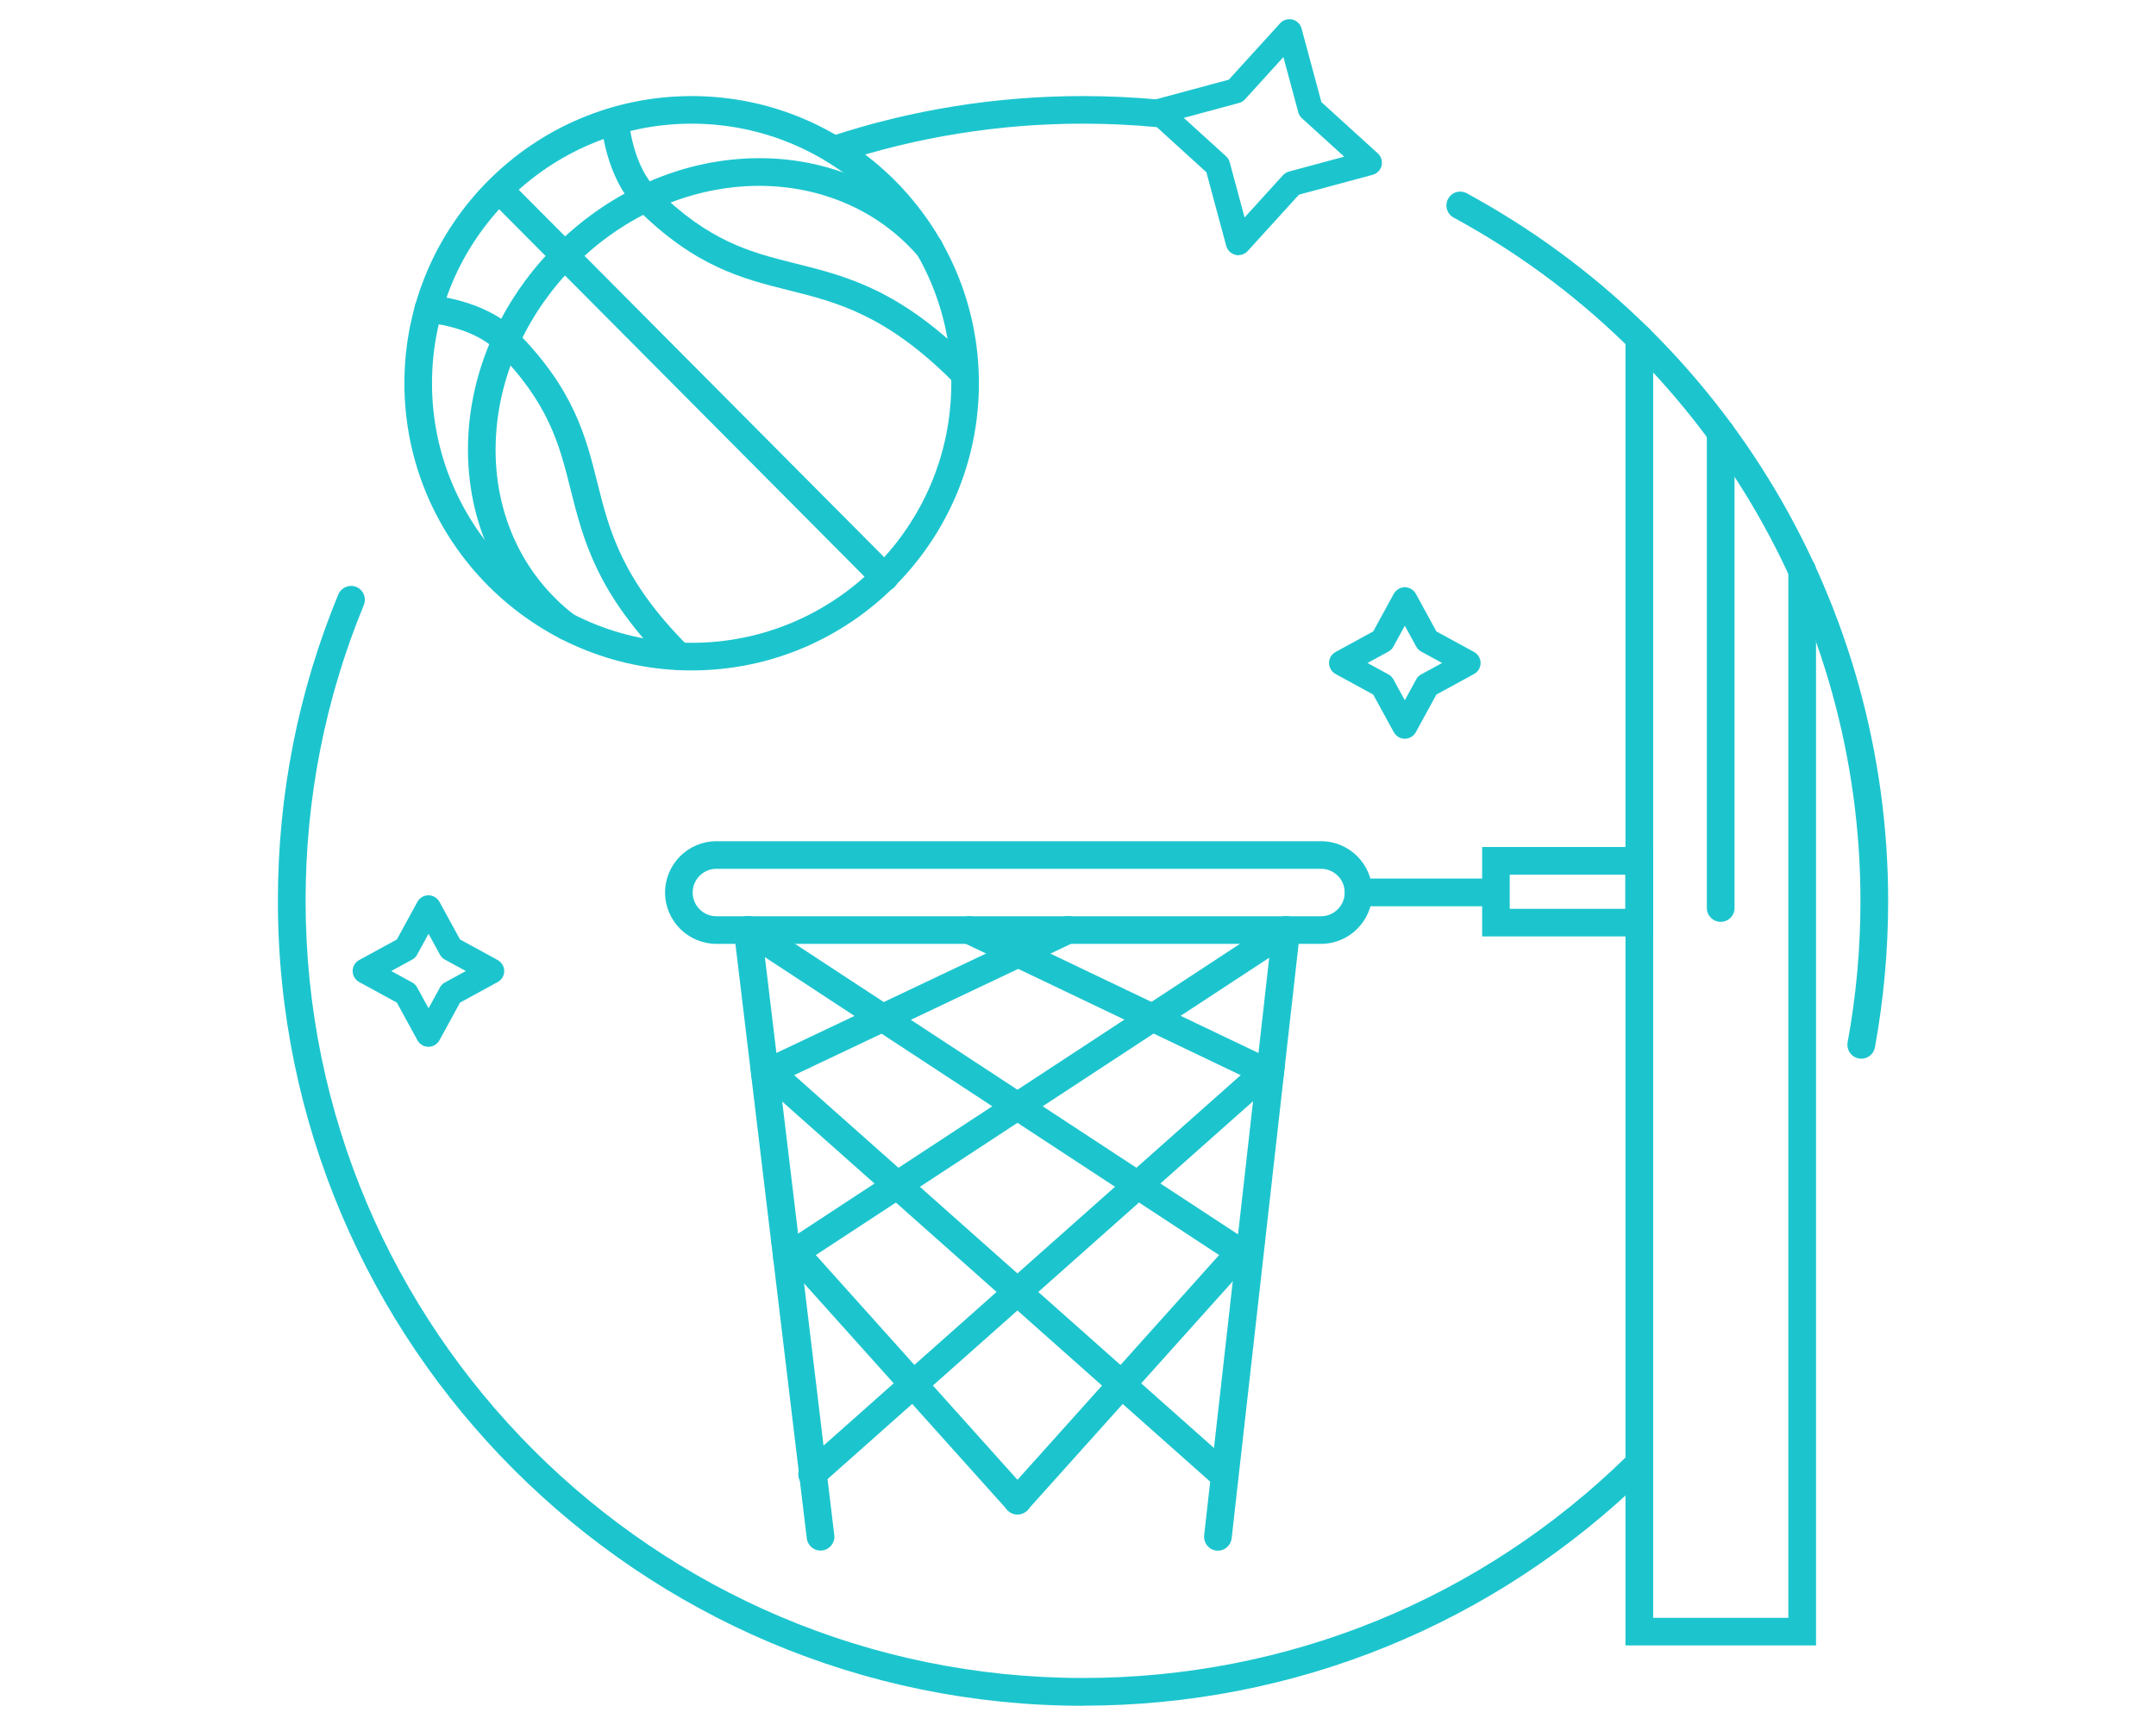
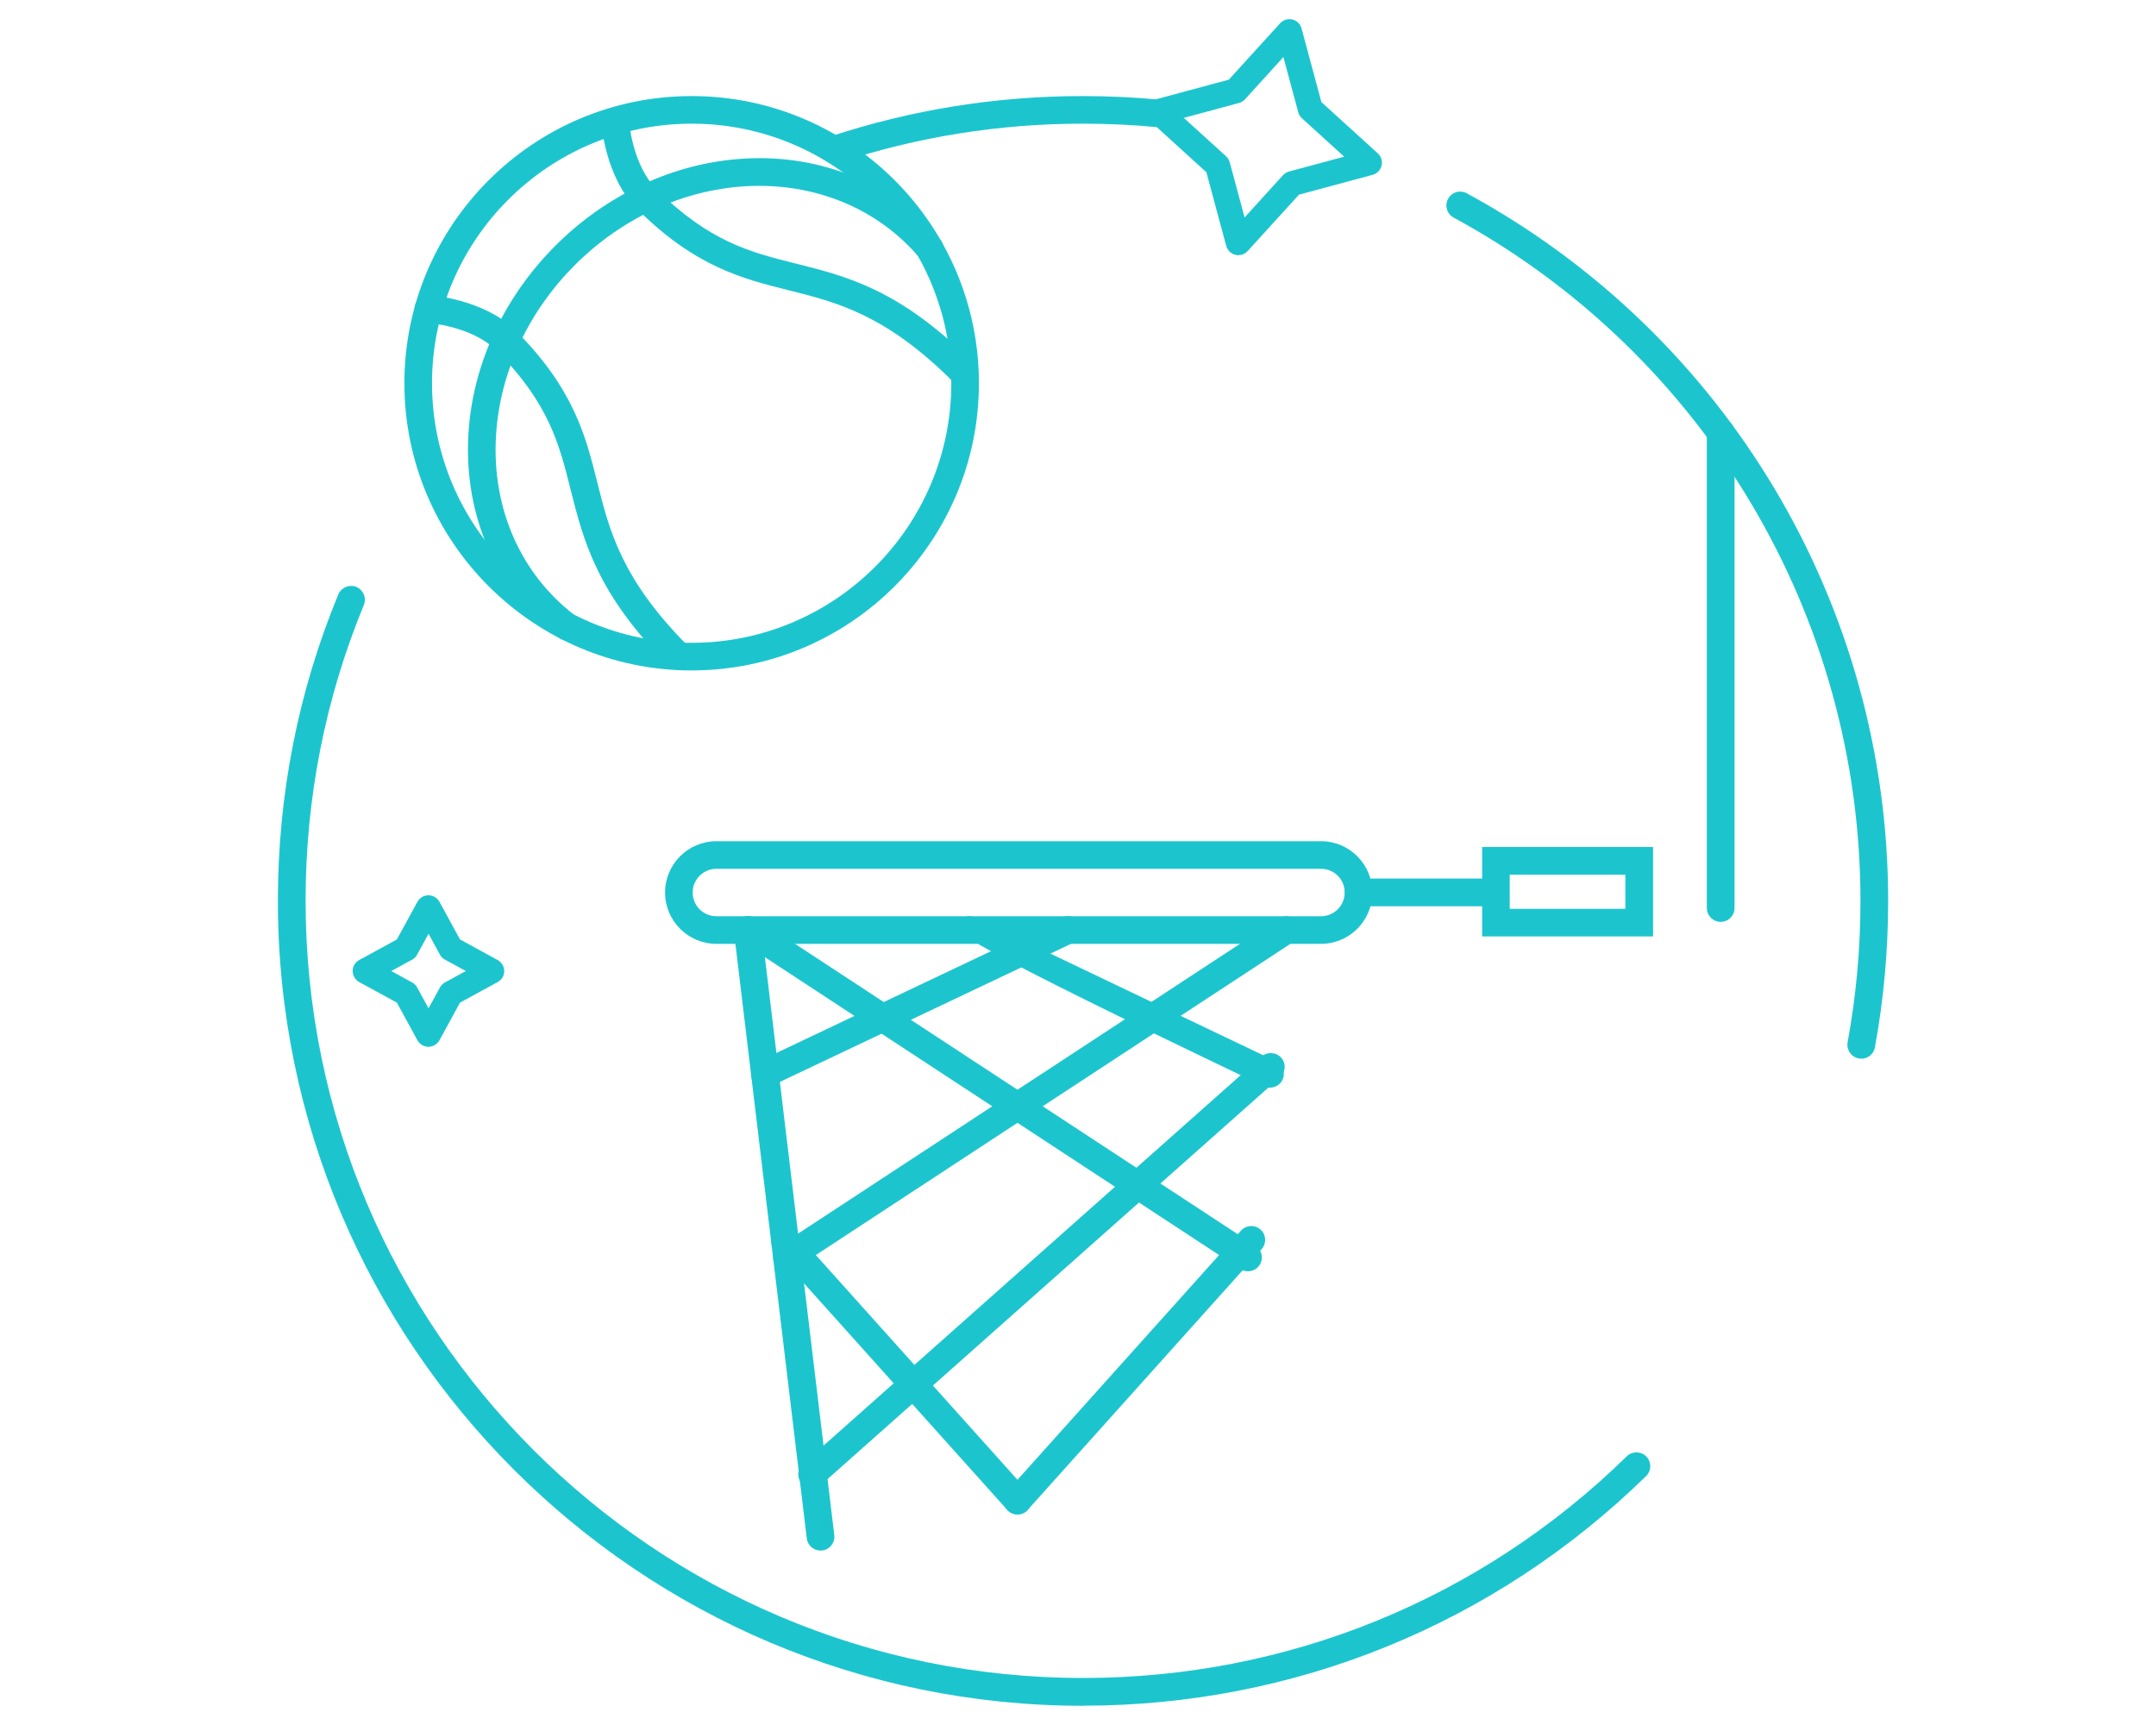
<svg xmlns="http://www.w3.org/2000/svg" width="225" height="180" viewBox="0 0 225 180" fill="none">
-   <path d="M146.606 77.088C146.127 77.088 145.692 76.822 145.458 76.407L143.31 72.476L139.377 70.329C138.963 70.095 138.697 69.66 138.697 69.181C138.697 68.703 138.952 68.268 139.377 68.034L143.31 65.887L145.458 61.956C145.692 61.541 146.127 61.276 146.606 61.276C147.084 61.276 147.52 61.541 147.754 61.956L149.901 65.887L153.835 68.034C154.249 68.268 154.515 68.703 154.515 69.181C154.515 69.66 154.26 70.095 153.835 70.329L149.901 72.476L147.754 76.407C147.52 76.822 147.084 77.088 146.606 77.088ZM142.715 69.181L144.894 70.372C145.118 70.489 145.298 70.669 145.415 70.892L146.606 73.071L147.796 70.892C147.913 70.669 148.094 70.489 148.317 70.372L150.497 69.181L148.317 67.991C148.094 67.874 147.913 67.694 147.796 67.471L146.606 65.292L145.415 67.471C145.298 67.694 145.118 67.874 144.894 67.991L142.715 69.181Z" fill="#1CC5CE" />
  <path d="M129.236 26.634C129.13 26.634 129.034 26.623 128.928 26.591C128.46 26.474 128.099 26.124 127.971 25.667L125.898 17.973L120.009 12.617C119.658 12.299 119.509 11.81 119.616 11.342C119.732 10.875 120.083 10.514 120.54 10.386L128.237 8.314L133.595 2.427C133.914 2.076 134.403 1.927 134.87 2.034C135.338 2.151 135.7 2.501 135.827 2.958L137.9 10.652L143.789 16.007C144.14 16.326 144.289 16.815 144.183 17.282C144.066 17.75 143.715 18.111 143.258 18.239L135.561 20.311L130.204 26.198C129.948 26.474 129.598 26.623 129.236 26.623V26.634ZM123.538 12.299L127.95 16.305C128.131 16.475 128.269 16.687 128.333 16.932L129.885 22.691L133.892 18.281C134.062 18.101 134.275 17.963 134.519 17.899L140.281 16.347L135.87 12.341C135.689 12.171 135.551 11.959 135.487 11.714L133.935 5.955L129.927 10.365C129.757 10.545 129.544 10.684 129.3 10.747L123.538 12.299Z" fill="#1CC5CE" />
  <path d="M44.712 109.232C44.234 109.232 43.798 108.967 43.564 108.552L41.417 104.62L37.483 102.474C37.069 102.24 36.803 101.804 36.803 101.326C36.803 100.848 37.058 100.412 37.483 100.179L41.417 98.032L43.564 94.1C43.798 93.686 44.234 93.42 44.712 93.42C45.19 93.42 45.626 93.686 45.86 94.1L48.008 98.032L51.941 100.179C52.355 100.412 52.621 100.848 52.621 101.326C52.621 101.804 52.366 102.24 51.941 102.474L48.008 104.62L45.86 108.552C45.626 108.967 45.19 109.232 44.712 109.232ZM40.832 101.326L43.011 102.516C43.234 102.633 43.415 102.814 43.532 103.037L44.723 105.216L45.913 103.037C46.03 102.814 46.211 102.633 46.434 102.516L48.614 101.326L46.434 100.136C46.211 100.019 46.03 99.839 45.913 99.615L44.723 97.437L43.532 99.615C43.415 99.839 43.234 100.019 43.011 100.136L40.832 101.326Z" fill="#1CC5CE" />
  <path d="M113.024 177.995C66.696 177.995 29 140.314 29 94.005C29 82.932 31.116 72.178 35.304 62.03C35.612 61.297 36.452 60.946 37.186 61.244C37.919 61.552 38.27 62.391 37.972 63.125C33.933 72.922 31.892 83.315 31.892 93.994C31.892 138.72 68.291 175.094 113.024 175.094C134.37 175.094 154.526 166.88 169.77 151.961C170.344 151.408 171.248 151.419 171.811 151.982C172.364 152.556 172.364 153.459 171.79 154.022C155.993 169.473 135.125 177.985 113.024 177.985V177.995Z" fill="#1CC5CE" />
  <path d="M194.242 110.465C194.157 110.465 194.072 110.465 193.976 110.443C193.189 110.295 192.679 109.551 192.817 108.764C193.71 103.929 194.157 98.967 194.157 94.015C194.157 64.251 177.881 36.92 151.698 22.702C150.997 22.319 150.741 21.448 151.124 20.747C151.507 20.045 152.379 19.79 153.08 20.173C180.199 34.901 197.048 63.199 197.048 94.026C197.048 99.158 196.58 104.291 195.666 109.296C195.539 109.986 194.933 110.475 194.252 110.475L194.242 110.465Z" fill="#1CC5CE" />
  <path d="M87.043 17.07C86.437 17.07 85.874 16.687 85.671 16.082C85.416 15.327 85.831 14.509 86.586 14.265C95.09 11.449 103.977 10.025 113.013 10.025C115.682 10.025 118.361 10.152 120.997 10.397C121.794 10.471 122.368 11.172 122.294 11.969C122.219 12.766 121.507 13.351 120.72 13.266C118.18 13.021 115.575 12.904 113.003 12.904C104.275 12.904 95.686 14.286 87.479 16.995C87.33 17.049 87.171 17.07 87.022 17.07H87.043Z" fill="#1CC5CE" />
-   <path d="M92.326 61.69C91.954 61.69 91.582 61.552 91.306 61.265L51.229 20.97C50.665 20.407 50.665 19.493 51.229 18.93C51.792 18.367 52.706 18.367 53.27 18.93L93.347 59.225C93.91 59.788 93.91 60.702 93.347 61.265C93.071 61.541 92.699 61.69 92.326 61.69Z" fill="#1CC5CE" />
  <path d="M59.127 66.801C58.819 66.801 58.51 66.706 58.255 66.504C51.824 61.594 48.411 53.89 48.879 45.379C49.719 30.321 62.656 17.389 77.72 16.549C85.756 16.092 93.198 19.185 98.13 25.008C98.641 25.614 98.566 26.527 97.96 27.038C97.354 27.548 96.44 27.473 95.93 26.867C91.593 21.746 85.023 19.047 77.879 19.429C64.24 20.194 52.525 31.904 51.76 45.538C51.334 53.083 54.343 59.894 59.998 64.219C60.636 64.708 60.753 65.611 60.264 66.238C59.977 66.61 59.552 66.801 59.116 66.801H59.127Z" fill="#1CC5CE" />
  <path d="M72.181 69.957C55.651 69.957 42.203 56.515 42.203 39.991C42.203 23.467 55.651 10.025 72.181 10.025C88.712 10.025 102.159 23.467 102.159 39.991C102.159 56.515 88.712 69.957 72.181 69.957ZM72.181 12.904C57.245 12.904 45.084 25.05 45.084 39.991C45.084 54.931 57.235 67.077 72.181 67.077C87.128 67.077 99.278 54.931 99.278 39.991C99.278 25.05 87.128 12.904 72.181 12.904Z" fill="#1CC5CE" />
  <path d="M70.842 69.925C70.47 69.925 70.108 69.787 69.821 69.5C62.284 61.966 60.892 56.419 59.541 51.053C58.383 46.42 57.288 42.042 51.77 36.538C49.272 34.04 44.648 33.679 44.605 33.679C43.808 33.626 43.213 32.935 43.266 32.138C43.319 31.341 44.01 30.735 44.807 30.799C45.041 30.81 50.548 31.235 53.812 34.497C59.892 40.575 61.136 45.549 62.337 50.352C63.581 55.336 64.878 60.489 71.852 67.46C72.415 68.023 72.415 68.937 71.852 69.5C71.575 69.777 71.203 69.925 70.831 69.925H70.842Z" fill="#1CC5CE" />
  <path d="M100.448 40.225C100.076 40.225 99.715 40.087 99.428 39.8C92.454 32.829 87.298 31.532 82.313 30.289C77.497 29.088 72.522 27.834 66.452 21.767C63.178 18.494 62.763 13 62.752 12.766C62.699 11.969 63.294 11.279 64.092 11.226C64.878 11.14 65.58 11.767 65.633 12.564C65.633 12.66 66.005 17.24 68.493 19.727C74.01 25.242 78.379 26.336 83.014 27.494C88.383 28.833 93.921 30.225 101.469 37.77C102.032 38.333 102.032 39.247 101.469 39.81C101.193 40.087 100.82 40.235 100.448 40.235V40.225Z" fill="#1CC5CE" />
  <path d="M137.857 98.489H74.765C71.81 98.489 69.407 96.088 69.407 93.133C69.407 90.179 71.81 87.778 74.765 87.778H137.857C140.813 87.778 143.215 90.179 143.215 93.133C143.215 96.088 140.813 98.489 137.857 98.489ZM74.765 90.657C73.404 90.657 72.288 91.763 72.288 93.133C72.288 94.504 73.394 95.609 74.765 95.609H137.857C139.218 95.609 140.334 94.504 140.334 93.133C140.334 91.763 139.229 90.657 137.857 90.657H74.765Z" fill="#1CC5CE" />
  <path d="M85.63 161.801C84.907 161.801 84.29 161.259 84.195 160.525L76.594 97.214C76.498 96.427 77.062 95.705 77.859 95.609C78.646 95.524 79.368 96.077 79.464 96.874L87.065 160.185C87.161 160.972 86.597 161.694 85.8 161.79C85.747 161.79 85.683 161.79 85.63 161.79V161.801Z" fill="#1CC5CE" />
-   <path d="M127.1 161.801C127.047 161.801 126.993 161.801 126.94 161.801C126.154 161.716 125.58 160.993 125.665 160.207L132.798 96.895C132.883 96.098 133.595 95.535 134.392 95.62C135.179 95.705 135.753 96.427 135.668 97.214L128.535 160.525C128.45 161.259 127.823 161.811 127.1 161.811V161.801Z" fill="#1CC5CE" />
-   <path d="M127.61 155.287C127.27 155.287 126.93 155.17 126.653 154.925L78.784 112.42C78.188 111.889 78.135 110.975 78.667 110.38C79.198 109.785 80.112 109.732 80.708 110.263L128.577 152.768C129.173 153.299 129.226 154.213 128.694 154.808C128.407 155.127 128.014 155.297 127.62 155.297L127.61 155.287Z" fill="#1CC5CE" />
  <path d="M130.236 132.653C129.96 132.653 129.694 132.578 129.449 132.419L77.349 98.255C76.679 97.819 76.499 96.927 76.934 96.257C77.37 95.588 78.263 95.407 78.933 95.843L131.033 130.007C131.703 130.442 131.884 131.335 131.448 132.004C131.171 132.429 130.714 132.653 130.236 132.653Z" fill="#1CC5CE" />
-   <path d="M132.532 113.493C132.319 113.493 132.107 113.451 131.915 113.355L100.502 98.351C99.779 98.011 99.482 97.15 99.822 96.427C100.162 95.705 101.023 95.407 101.746 95.747L133.159 110.752C133.882 111.092 134.18 111.952 133.84 112.675C133.595 113.196 133.074 113.493 132.532 113.493Z" fill="#1CC5CE" />
+   <path d="M132.532 113.493C132.319 113.493 132.107 113.451 131.915 113.355C99.779 98.011 99.482 97.15 99.822 96.427C100.162 95.705 101.023 95.407 101.746 95.747L133.159 110.752C133.882 111.092 134.18 111.952 133.84 112.675C133.595 113.196 133.074 113.493 132.532 113.493Z" fill="#1CC5CE" />
  <path d="M106.189 158.028C105.796 158.028 105.403 157.869 105.116 157.55L80.857 130.517C80.325 129.922 80.378 129.008 80.963 128.477C81.558 127.945 82.472 127.998 83.004 128.583L107.263 155.616C107.795 156.211 107.741 157.125 107.157 157.656C106.88 157.901 106.54 158.028 106.189 158.028Z" fill="#1CC5CE" />
  <path d="M84.748 155.287C84.354 155.287 83.95 155.127 83.674 154.798C83.142 154.203 83.195 153.289 83.791 152.758L131.66 110.252C132.256 109.721 133.17 109.774 133.701 110.369C134.233 110.964 134.18 111.878 133.584 112.41L85.715 154.915C85.439 155.159 85.098 155.276 84.758 155.276L84.748 155.287Z" fill="#1CC5CE" />
  <path d="M82.132 132.653C81.664 132.653 81.197 132.419 80.92 132.004C80.484 131.335 80.665 130.442 81.335 130.007L133.435 95.843C134.105 95.407 134.998 95.588 135.434 96.257C135.87 96.927 135.689 97.819 135.019 98.255L82.919 132.419C82.674 132.578 82.398 132.653 82.132 132.653Z" fill="#1CC5CE" />
  <path d="M79.826 113.494C79.283 113.494 78.773 113.185 78.518 112.665C78.178 111.942 78.486 111.081 79.198 110.741L110.835 95.737C111.558 95.386 112.419 95.705 112.759 96.417C113.099 97.129 112.791 98 112.079 98.34L80.442 113.345C80.24 113.44 80.028 113.483 79.826 113.483V113.494Z" fill="#1CC5CE" />
  <path d="M106.178 158.029C105.838 158.029 105.487 157.901 105.211 157.657C104.616 157.125 104.573 156.211 105.105 155.616L129.512 128.413C130.044 127.818 130.958 127.775 131.554 128.307C132.149 128.838 132.191 129.752 131.66 130.347L107.252 157.55C106.965 157.869 106.572 158.029 106.178 158.029Z" fill="#1CC5CE" />
  <path d="M156.036 94.568H141.78C140.983 94.568 140.335 93.919 140.335 93.123C140.335 92.326 140.983 91.677 141.78 91.677H156.036C156.833 91.677 157.482 92.326 157.482 93.123C157.482 93.919 156.833 94.568 156.036 94.568Z" fill="#1CC5CE" />
  <path d="M172.514 97.713H154.676V88.383H172.514V97.713ZM157.556 94.834H169.622V91.274H157.556V94.834Z" fill="#1CC5CE" />
-   <path d="M189.512 171.694H169.633V35.294C169.633 34.497 170.281 33.849 171.079 33.849C171.876 33.849 172.524 34.497 172.524 35.294V168.814H186.631V59.511C186.631 58.715 187.28 58.066 188.077 58.066C188.874 58.066 189.523 58.715 189.523 59.511V171.694H189.512Z" fill="#1CC5CE" />
  <path d="M179.572 96.194C178.774 96.194 178.126 95.546 178.126 94.749V45.124C178.126 44.327 178.774 43.678 179.572 43.678C180.369 43.678 181.017 44.327 181.017 45.124V94.749C181.017 95.546 180.369 96.194 179.572 96.194Z" fill="#1CC5CE" />
</svg>